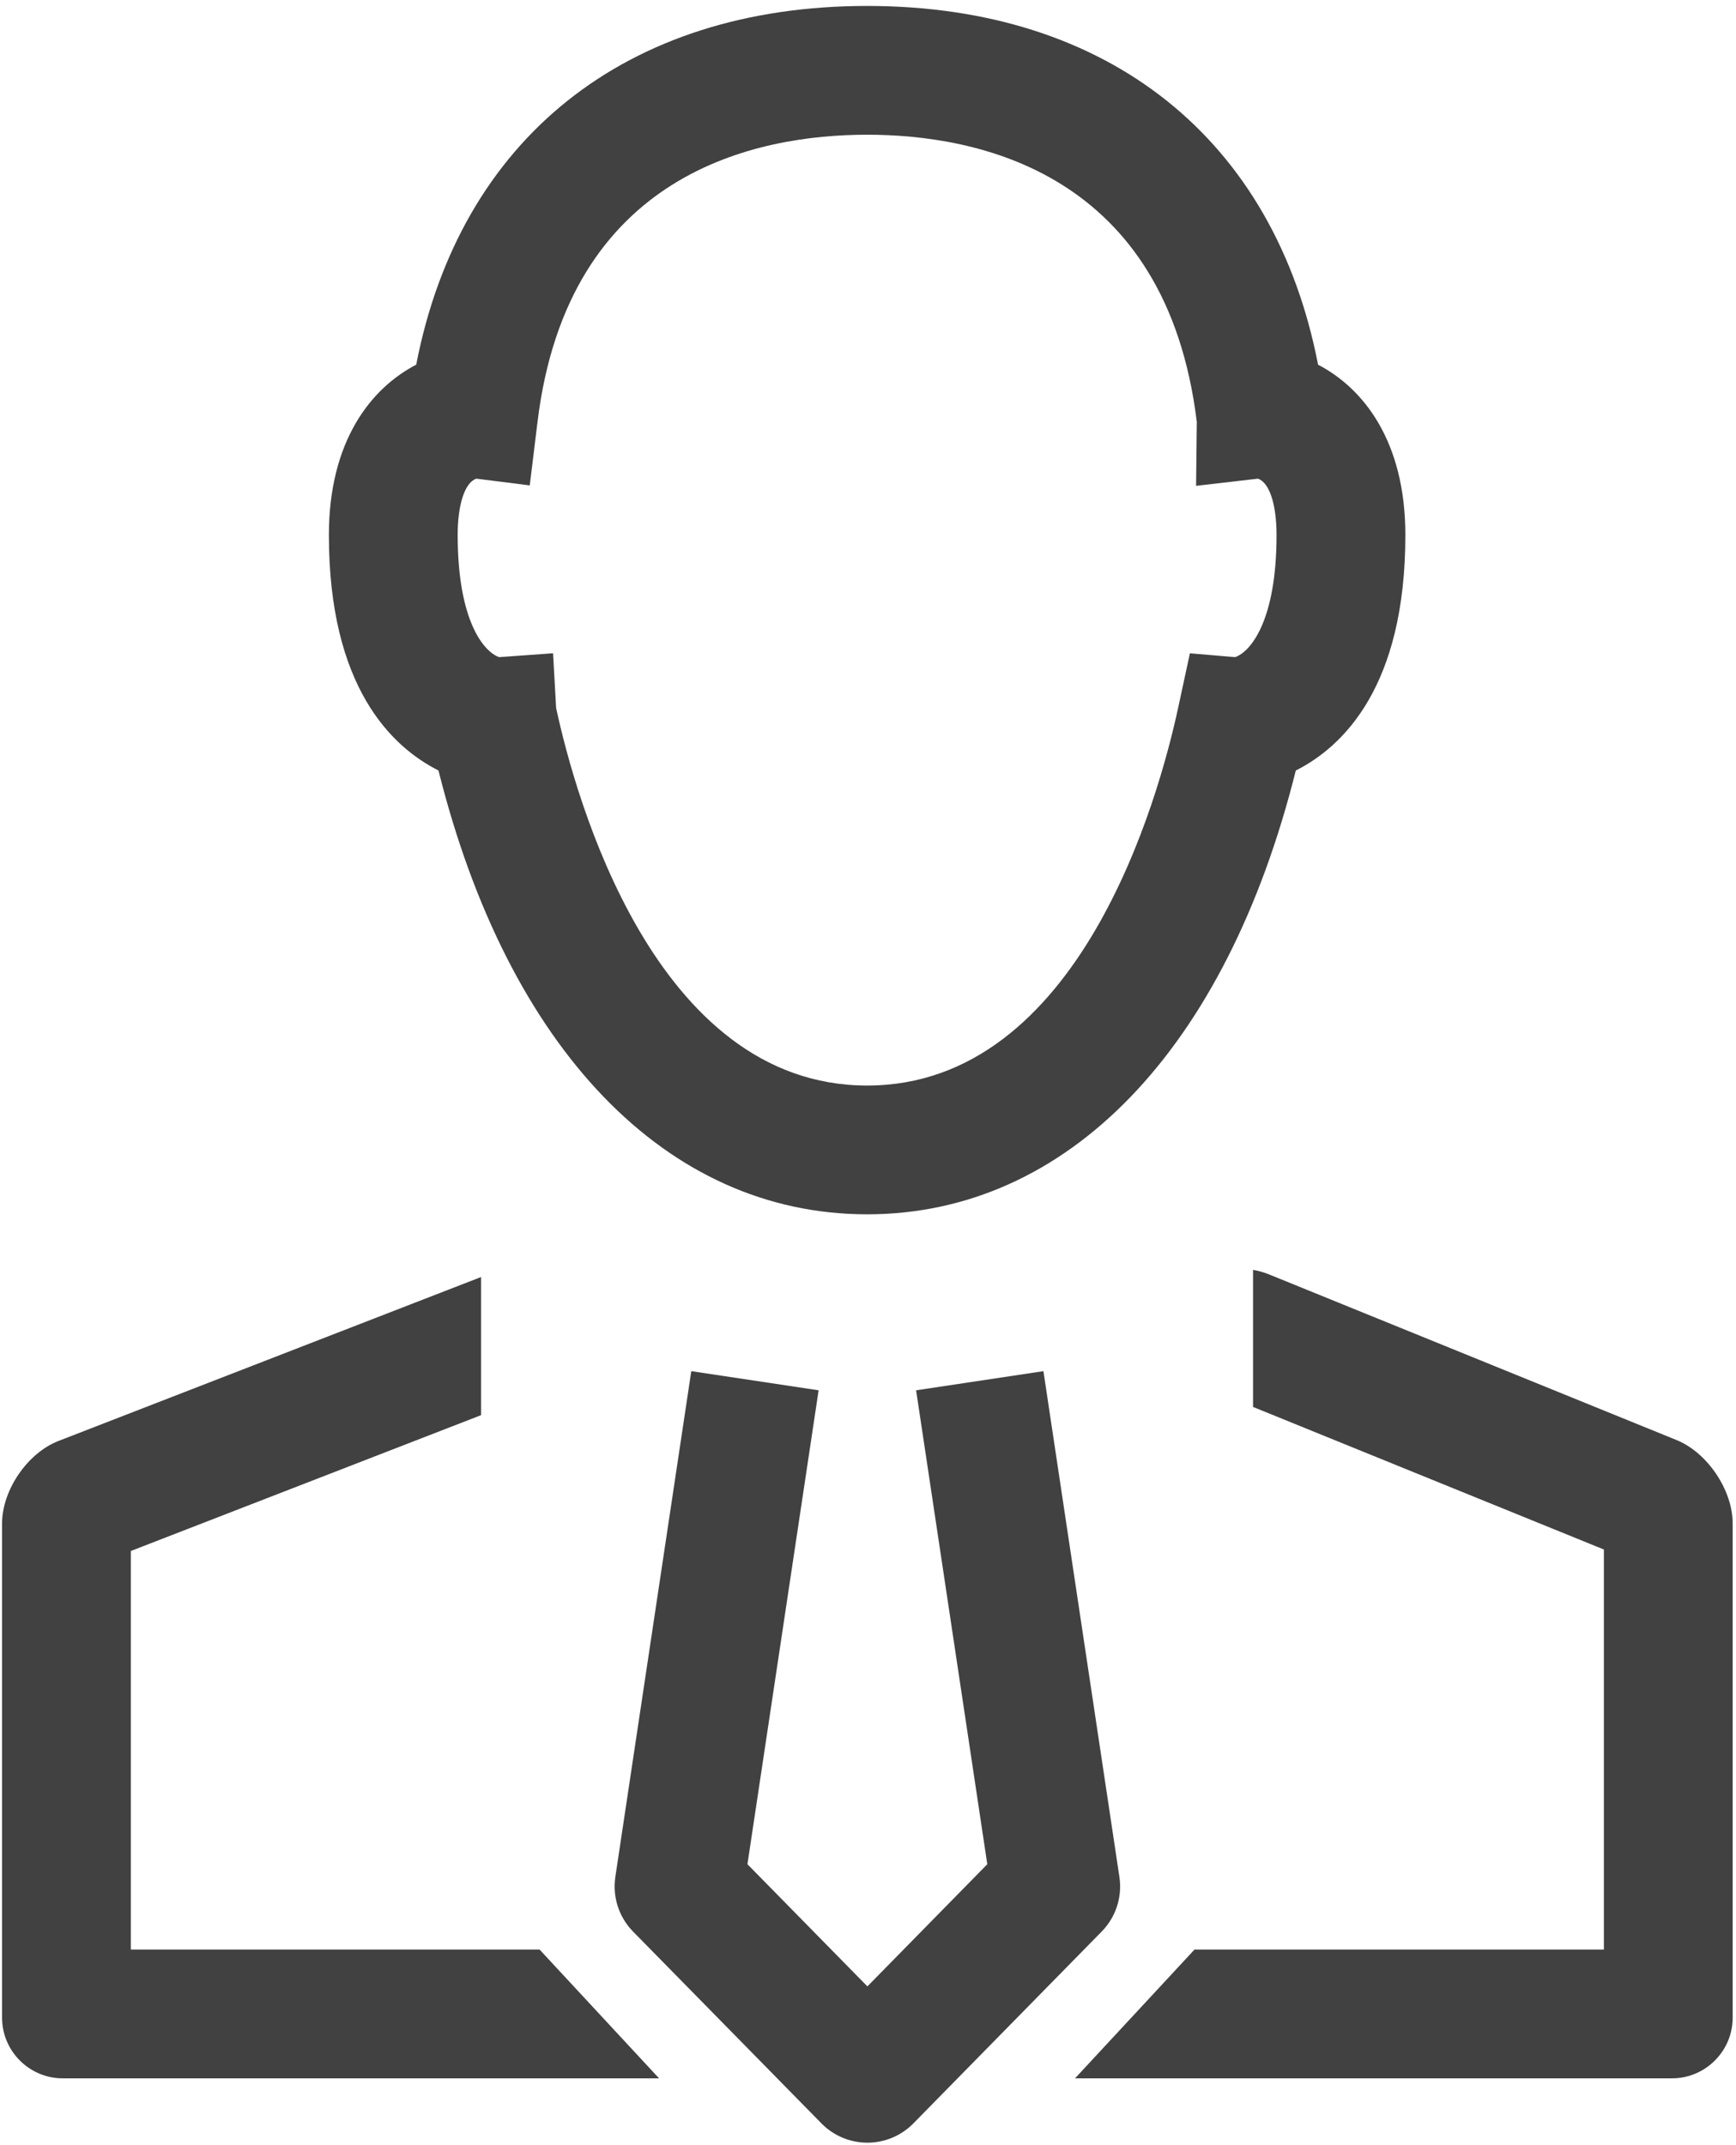
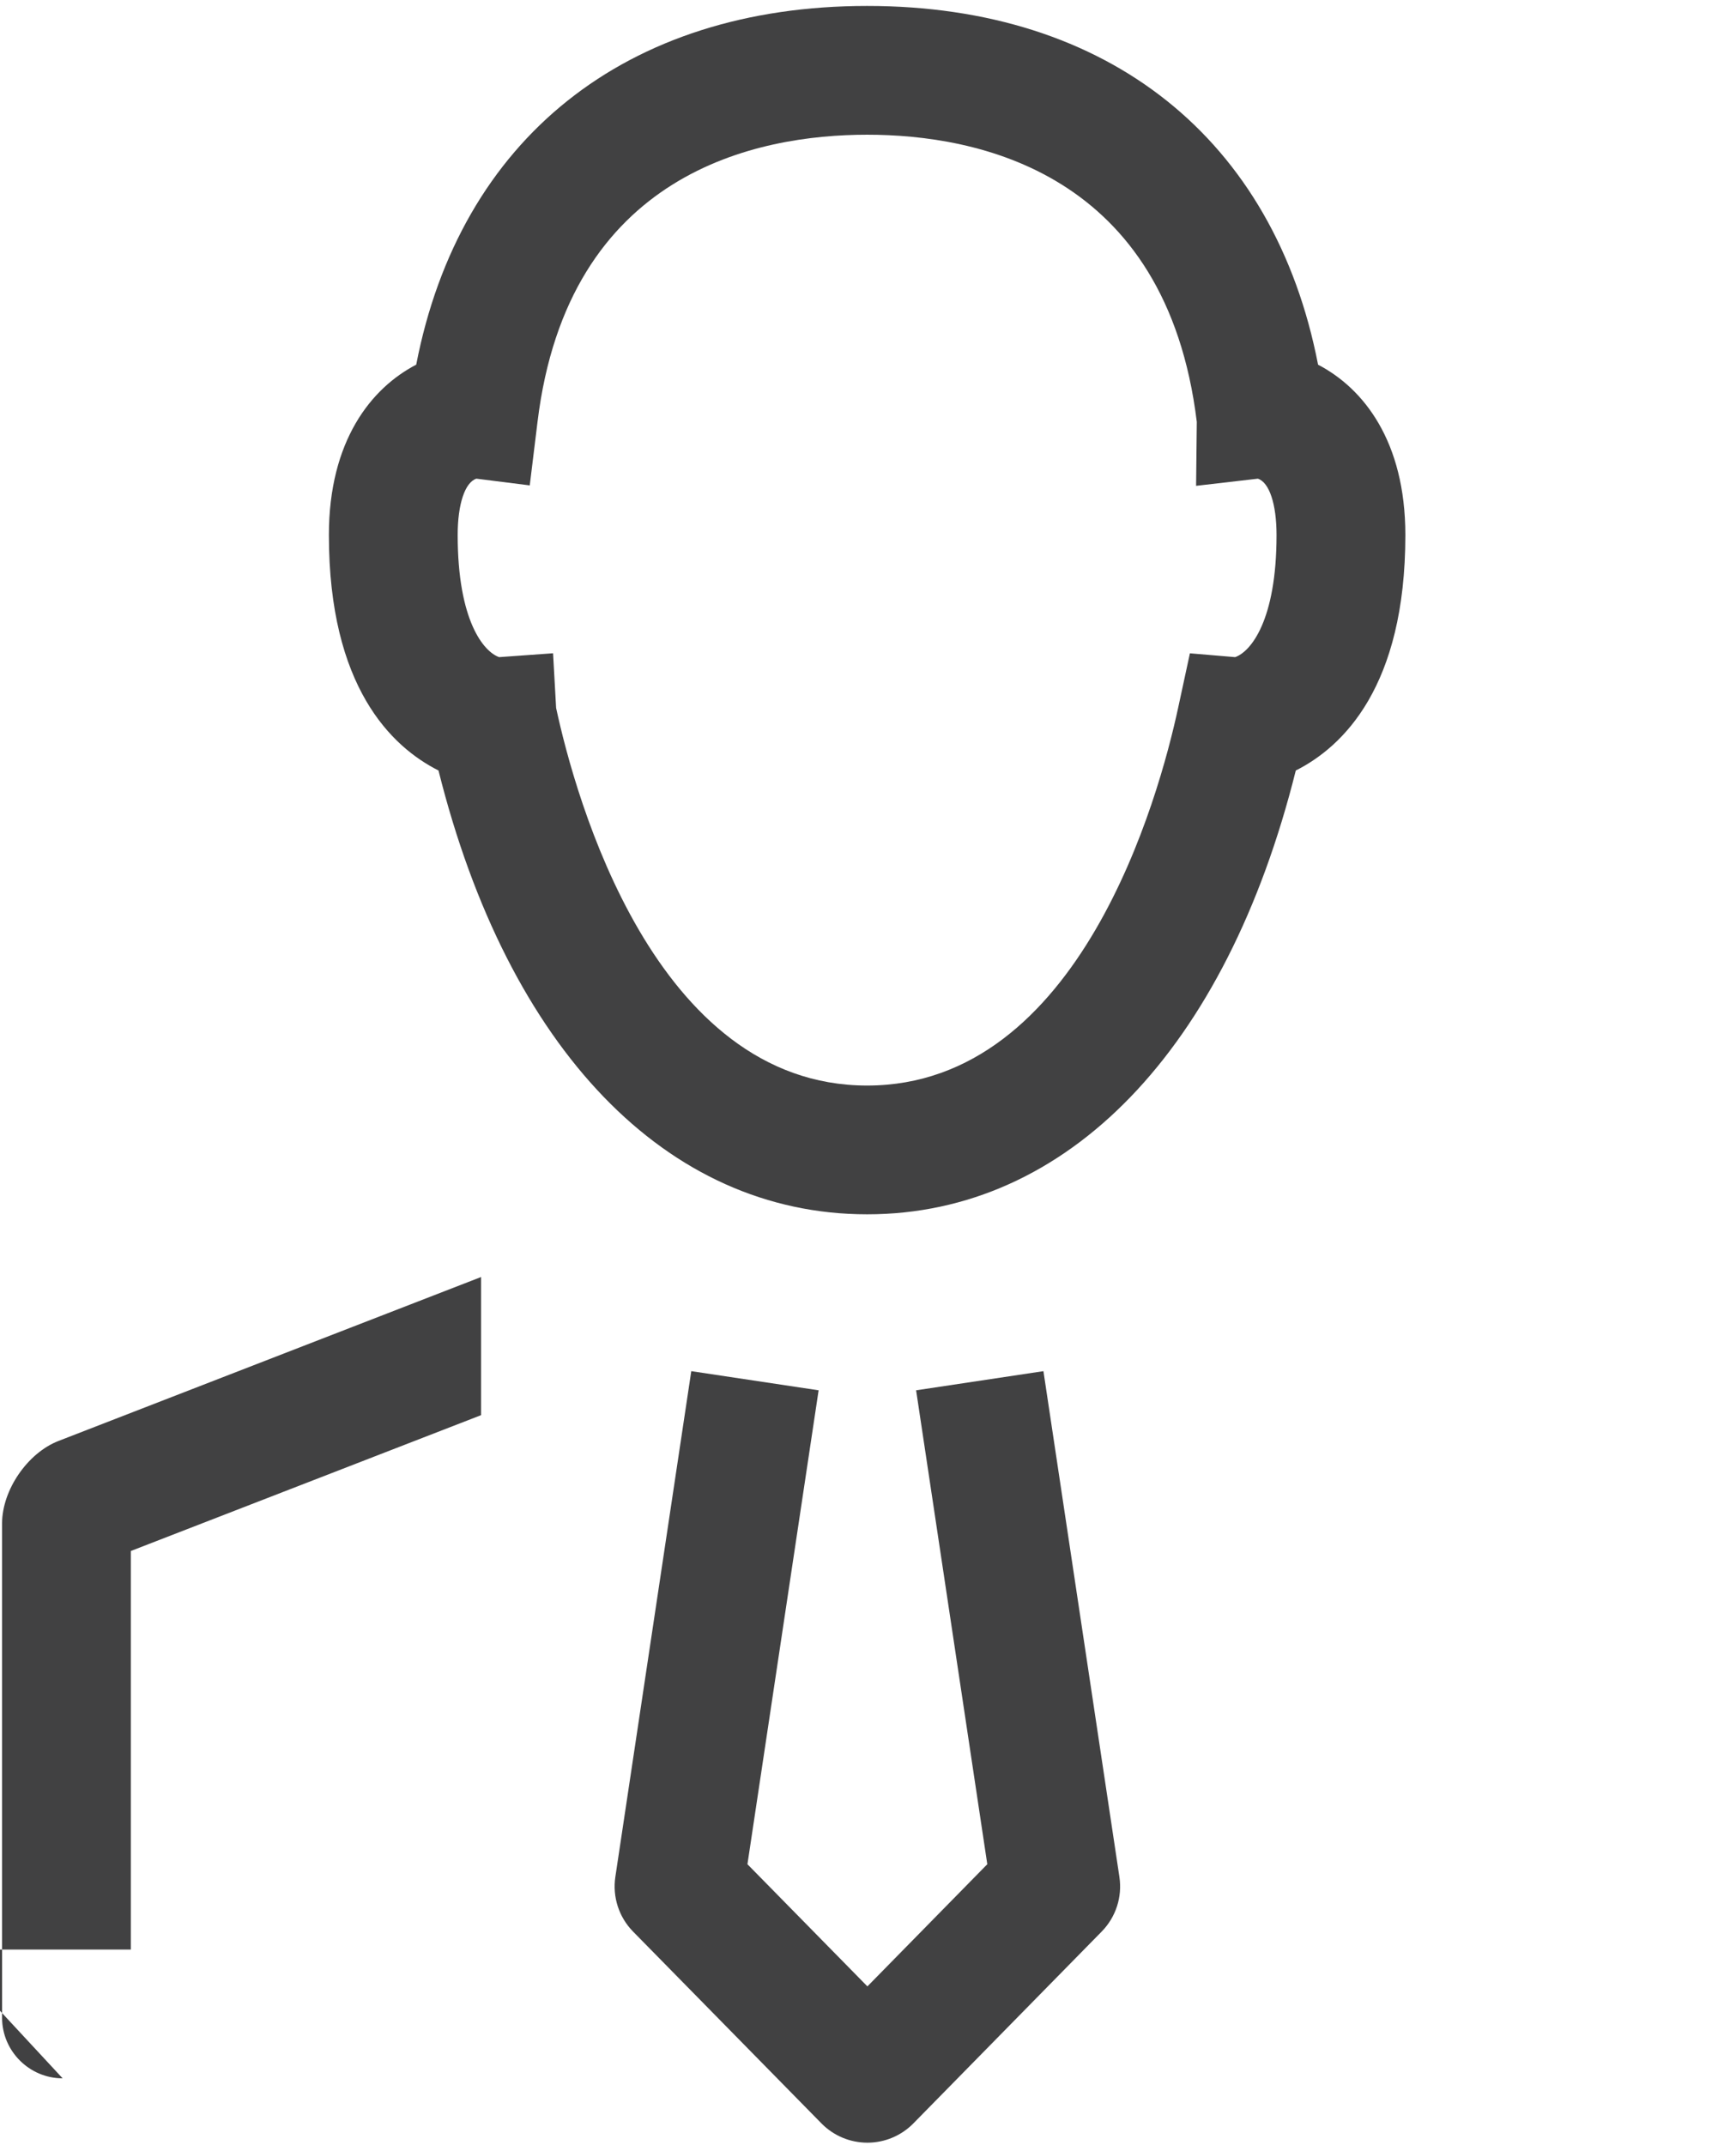
<svg xmlns="http://www.w3.org/2000/svg" version="1.1" id="Layer_1" x="0px" y="0px" width="107.25px" height="132.5px" viewBox="0 0 107.25 132.5" enable-background="new 0 0 107.25 132.5" xml:space="preserve">
  <g class="icon">
-     <path fill="#414142" d="M8.084,120.442V95.82l21.635-8.391v-8.534L3.617,89.021c-1.92,0.745-3.489,3.039-3.489,5.096v30.539   c0,2.059,1.685,3.743,3.741,3.743h36.847l-7.381-7.956H8.084z" />
-     <path fill="#414142" d="M103.576,88.966L78.388,78.728c-0.306-0.124-0.632-0.215-0.975-0.275v8.468l21.675,8.808v24.714H73.797   l-7.381,7.956h36.887c2.057,0,3.741-1.685,3.741-3.743V94.116C107.044,92.06,105.485,89.741,103.576,88.966z" />
+     <path fill="#414142" d="M8.084,120.442V95.82l21.635-8.391v-8.534L3.617,89.021c-1.92,0.745-3.489,3.039-3.489,5.096v30.539   c0,2.059,1.685,3.743,3.741,3.743l-7.381-7.956H8.084z" />
    <path fill="#414142" d="M27.09,47.601C31.389,64.819,41.184,75.02,53.572,75.02s22.183-10.201,26.482-27.418   c2.903-1.462,6.769-5.169,6.769-14.546c0-5.815-2.604-9.075-5.393-10.525C78.732,8.596,68.485,0.367,53.572,0.367   c-14.914,0-25.16,8.229-27.858,22.162c-2.788,1.45-5.395,4.71-5.395,10.525C20.319,42.432,24.187,46.139,27.09,47.601z    M29.429,29.572l3.299,0.416l0.48-3.925c1.88-15.435,13.565-17.74,20.364-17.74c6.798,0,18.483,2.305,20.366,17.74l-0.043,3.952   l3.816-0.442c0.706,0.227,1.154,1.57,1.154,3.483c0,5.296-1.604,7.211-2.557,7.542l-2.795-0.236l-0.729,3.377   c-1.18,5.472-6.051,23.326-19.213,23.326S35.538,49.21,34.357,43.739l-0.189-3.38l-3.33,0.239   c-0.951-0.328-2.563-2.241-2.563-7.543C28.275,31.144,28.725,29.803,29.429,29.572z" />
    <path fill="#414142" d="M69.156,115.953L64.463,84.71l-7.866,1.183l4.398,29.279l-7.407,7.547l-7.411-7.547l4.397-29.279   l-7.867-1.183l-4.691,31.243c-0.186,1.236,0.219,2.488,1.095,3.38l11.639,11.852c0.748,0.762,1.771,1.19,2.839,1.19   c1.066,0,2.089-0.429,2.838-1.19l11.636-11.854C68.938,118.439,69.344,117.189,69.156,115.953z" />
  </g>
</svg>